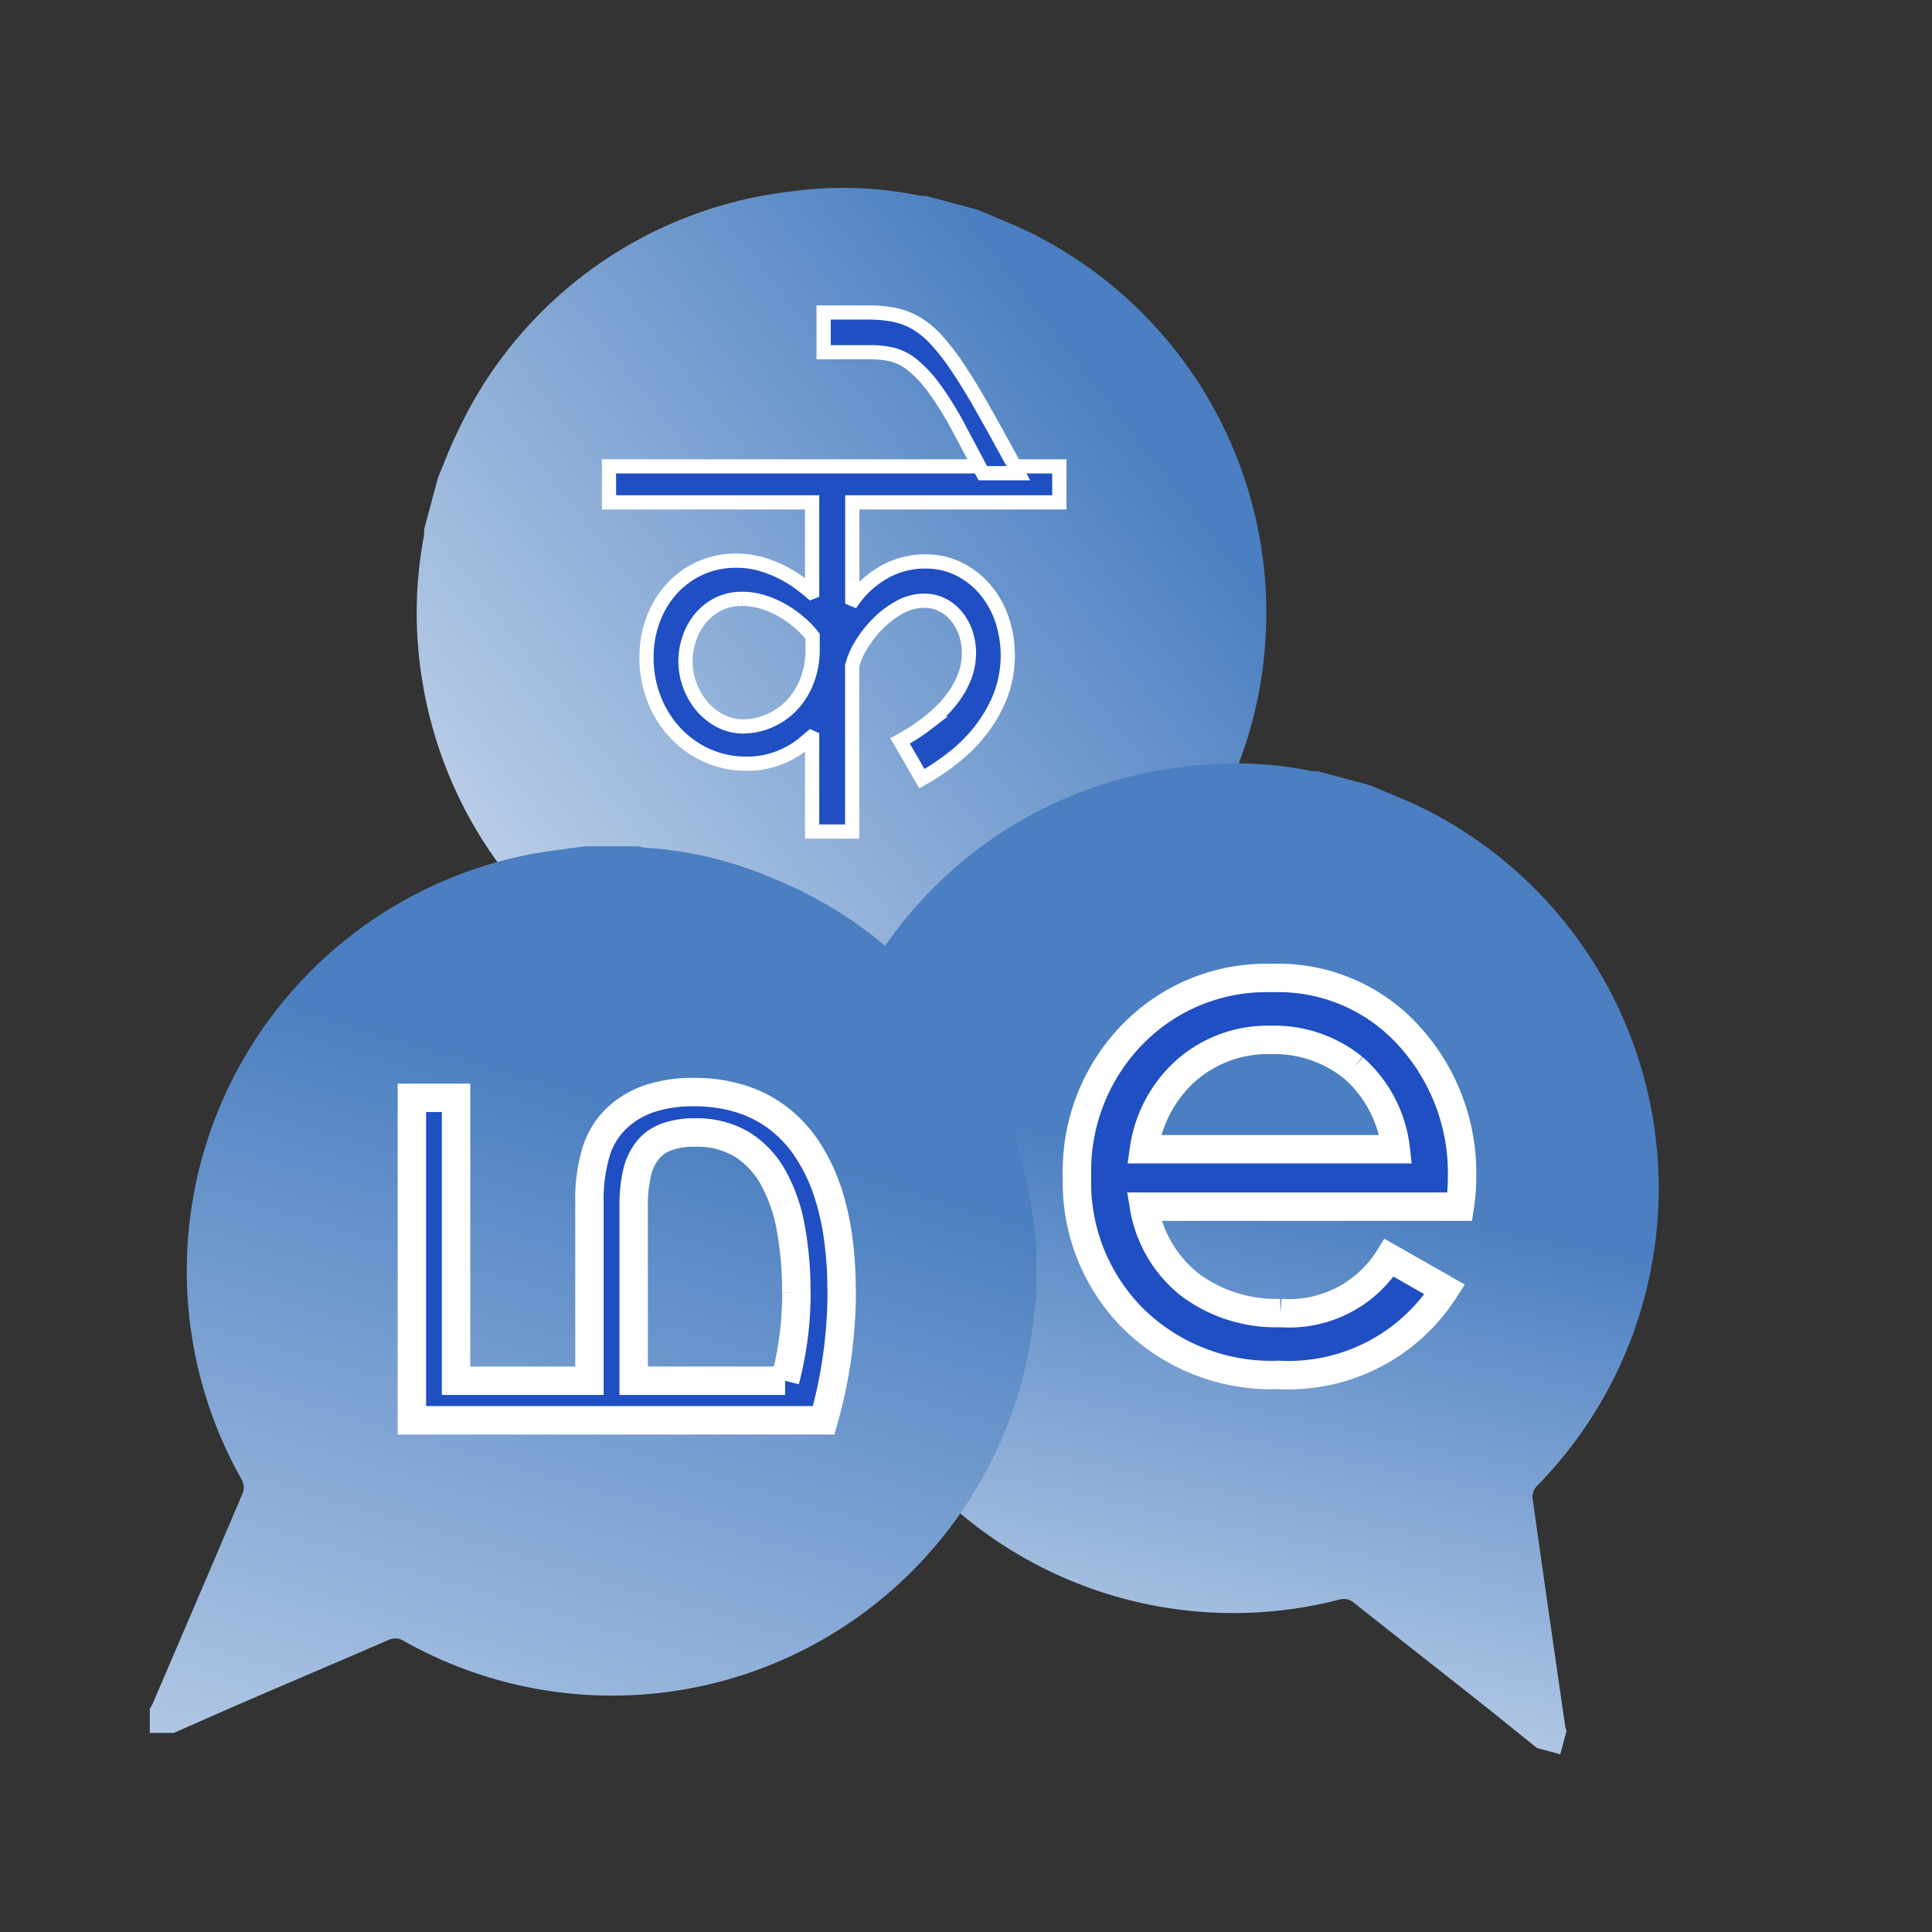
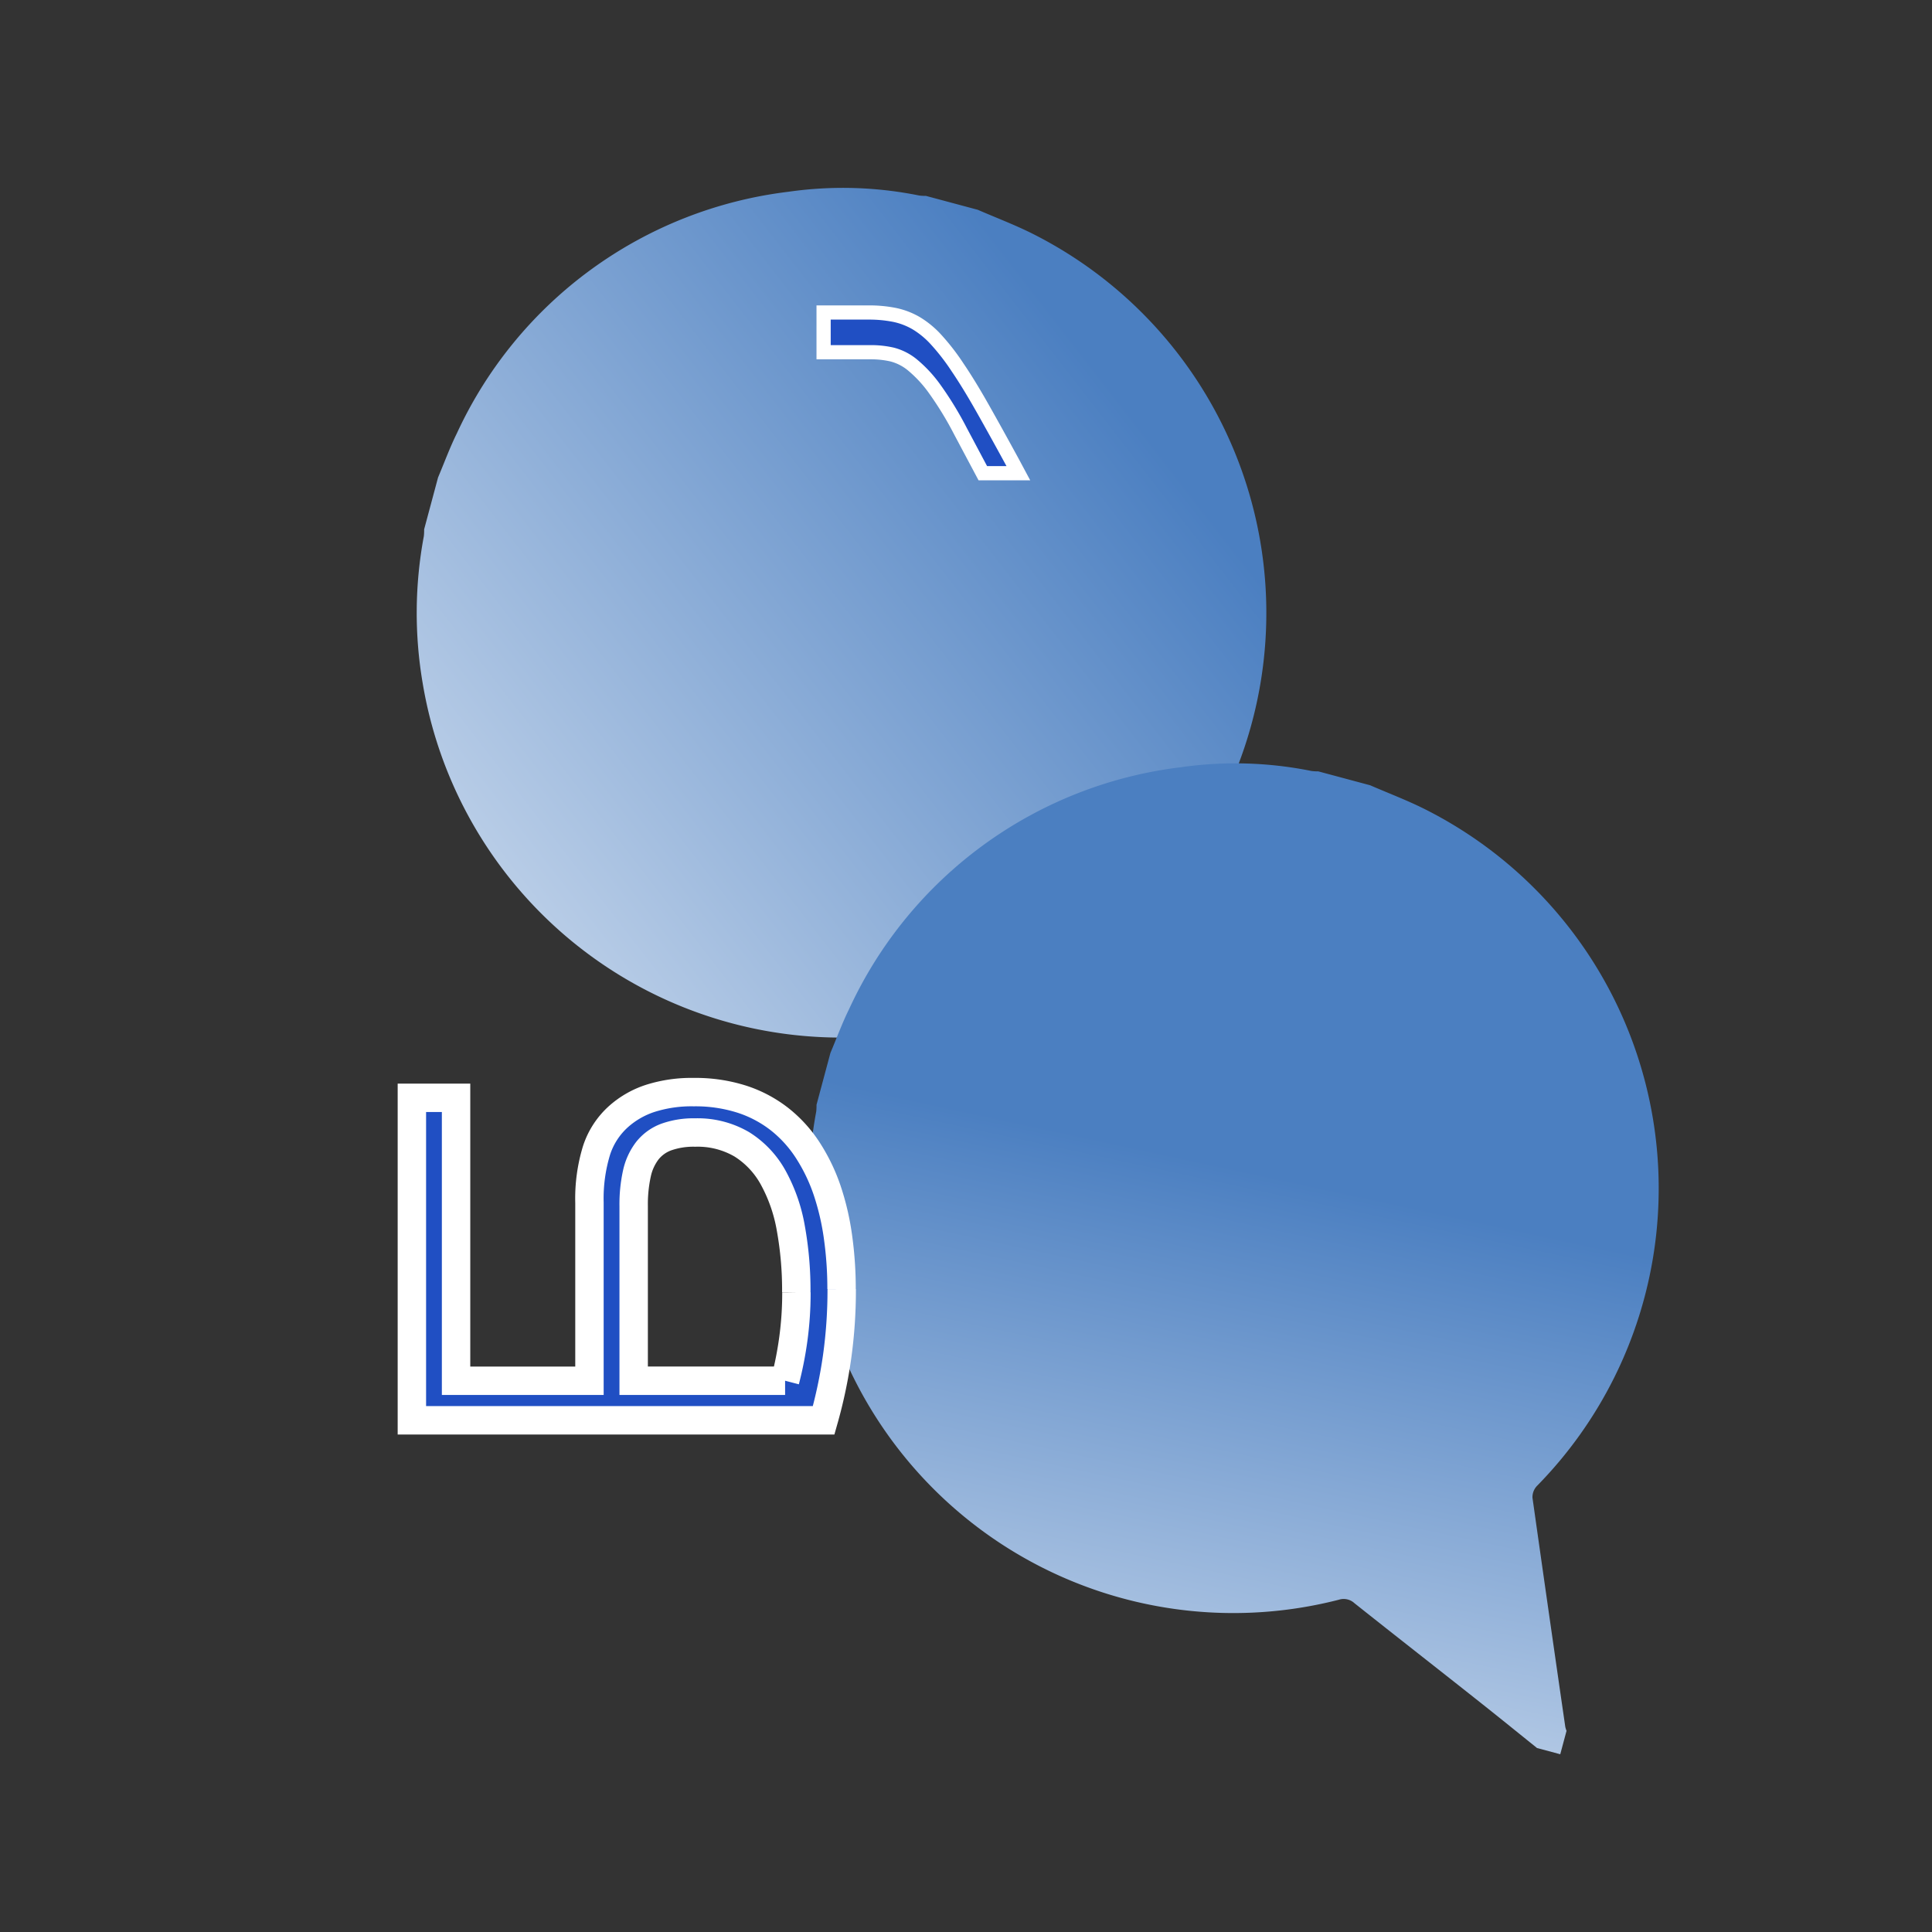
<svg xmlns="http://www.w3.org/2000/svg" xmlns:xlink="http://www.w3.org/1999/xlink" width="68" height="68" viewBox="0 0 68 68">
  <rect x="0" y="0" width="68" height="68" fill="#333333" stroke="none" />
  <defs>
    <linearGradient id="linear-gradient" x1="0.5" x2="-0.369" y2="1.154" gradientUnits="objectBoundingBox">
      <stop offset="0" stop-color="#4b7fc1" />
      <stop offset="1" stop-color="#fff" />
    </linearGradient>
    <linearGradient id="linear-gradient-2" x1="-0.058" y1="0.485" x2="-0.003" y2="1.502" xlink:href="#linear-gradient" />
    <linearGradient id="linear-gradient-3" x1="0.645" y1="0.314" x2="0.218" y2="1.749" xlink:href="#linear-gradient" />
    <clipPath id="clip-path">
      <rect id="Rectangle_2402" data-name="Rectangle 2402" width="31.303" height="31.303" fill="url(#linear-gradient)" />
    </clipPath>
  </defs>
  <g id="Group_3069" data-name="Group 3069" transform="translate(-115 -467)">
    <rect id="Rectangle_2418" data-name="Rectangle 2418" width="68" height="68" transform="translate(115 467)" fill="rgba(255,255,255,0)" opacity="0.4" />
    <g id="Group_3022" data-name="Group 3022" transform="translate(-4776.777 -4571.334)">
      <g id="Group_3015" data-name="Group 3015" transform="matrix(0.966, 0.259, -0.259, 0.966, 4910.791, 5041.538)">
        <g id="Group_3009" data-name="Group 3009" transform="translate(0 0)" clip-path="url(#clip-path)">
          <path id="Path_6766" data-name="Path 6766" d="M15.907,0h-1.89a1.581,1.581,0,0,1-.236.049A13.525,13.525,0,0,0,9.306,1.113,14.81,14.81,0,0,0,.239,12.336c-.111.555-.161,1.12-.239,1.682v1.89a1.889,1.889,0,0,1,.052.234,14.68,14.68,0,0,0,1.3,5.008,14.924,14.924,0,0,0,20.914,6.82.558.558,0,0,1,.562-.024c1.747.759,3.5,1.5,5.253,2.259.759.328,1.515.666,2.273,1H31.2v-.853a.919.919,0,0,1-.078-.123q-1.61-3.744-3.205-7.492a.575.575,0,0,1,.045-.439A14.937,14.937,0,0,0,17.918.3c-.664-.132-1.34-.2-2.011-.3" transform="translate(0.049 0.049)" fill="url(#linear-gradient)" />
        </g>
      </g>
      <g id="Group_3013" data-name="Group 3013" transform="matrix(0.966, 0.259, -0.259, 0.966, 4924.601, 5061.793)">
        <g id="Group_3009-2" data-name="Group 3009" clip-path="url(#clip-path)">
          <path id="Path_6766-2" data-name="Path 6766" d="M15.907,0h-1.89a1.581,1.581,0,0,1-.236.049A13.525,13.525,0,0,0,9.306,1.113,14.81,14.81,0,0,0,.239,12.336c-.111.555-.161,1.12-.239,1.682v1.89a1.889,1.889,0,0,1,.052.234,14.68,14.68,0,0,0,1.3,5.008,14.924,14.924,0,0,0,20.914,6.82.558.558,0,0,1,.562-.024c1.747.759,3.5,1.5,5.253,2.259.759.328,1.515.666,2.273,1H31.2v-.853a.919.919,0,0,1-.078-.123q-1.61-3.744-3.205-7.492a.575.575,0,0,1,.045-.439A14.937,14.937,0,0,0,17.918.3c-.664-.132-1.34-.2-2.011-.3" transform="translate(0.049 0.049)" fill="url(#linear-gradient-2)" />
        </g>
      </g>
      <g id="Group_3014" data-name="Group 3014" transform="translate(4897 5068.072)">
        <g id="Group_3010" data-name="Group 3010" transform="translate(0 0)">
          <g id="Group_3009-3" data-name="Group 3009" clip-path="url(#clip-path)">
-             <path id="Path_6766-3" data-name="Path 6766" d="M15.3,0h1.89a1.581,1.581,0,0,0,.236.049A13.525,13.525,0,0,1,21.9,1.113a14.81,14.81,0,0,1,9.066,11.223c.111.555.161,1.12.239,1.682v1.89a1.889,1.889,0,0,0-.052.234,14.68,14.68,0,0,1-1.3,5.008A14.924,14.924,0,0,1,8.94,27.969a.558.558,0,0,0-.562-.024c-1.747.759-3.5,1.5-5.253,2.259-.759.328-1.515.666-2.273,1H0v-.853a.919.919,0,0,0,.078-.123q1.61-3.744,3.205-7.492a.575.575,0,0,0-.045-.439A14.937,14.937,0,0,1,13.286.3C13.95.172,14.626.1,15.3,0" transform="translate(0.049 0.049)" fill="url(#linear-gradient-3)" />
-           </g>
+             </g>
        </g>
        <g id="Group_3012" data-name="Group 3012" transform="translate(9.274 8.7)">
          <g id="Group_3023" data-name="Group 3023" transform="translate(0 0)">
            <path id="Path_6767" data-name="Path 6767" d="M15.128,6.932a16.97,16.97,0,0,1-.161,2.381,16.772,16.772,0,0,1-.474,2.238H0V.2H1.555v9.959H6.25V3.888A5.776,5.776,0,0,1,6.5,2.048a2.734,2.734,0,0,1,.787-1.2A3.136,3.136,0,0,1,8.4.217,4.8,4.8,0,0,1,9.921,0a5.372,5.372,0,0,1,1.7.251,4.311,4.311,0,0,1,1.333.711,4.529,4.529,0,0,1,.991,1.1A6.369,6.369,0,0,1,14.62,3.47,9.022,9.022,0,0,1,15,5.116a13.054,13.054,0,0,1,.123,1.816m-1.593.114a12.219,12.219,0,0,0-.194-2.262,5.719,5.719,0,0,0-.621-1.778,3.2,3.2,0,0,0-1.1-1.167,3.082,3.082,0,0,0-1.646-.417,2.861,2.861,0,0,0-1.01.157,1.525,1.525,0,0,0-.669.479,2.022,2.022,0,0,0-.37.806,5.064,5.064,0,0,0-.114,1.148v6.146h5.33a12.548,12.548,0,0,0,.289-1.465,11.942,11.942,0,0,0,.109-1.646" transform="translate(0 0.001)" fill="#204fc3" stroke="#fff" stroke-width="1" />
          </g>
        </g>
      </g>
      <g id="Group_3017" data-name="Group 3017" transform="translate(4913.211 5049.333)">
        <g id="Group_3025" data-name="Group 3025" transform="translate(0 0)">
-           <path id="Path_6768" data-name="Path 6768" d="M15.851,4.947H8.564v3.4l.043.018A3.363,3.363,0,0,1,9.7,7.393a2.9,2.9,0,0,1,1.441-.366,2.63,2.63,0,0,1,1.151.253,2.865,2.865,0,0,1,.918.7,3.274,3.274,0,0,1,.608,1.048,4,4,0,0,1-.056,2.764A4.974,4.974,0,0,1,13.056,13a5.573,5.573,0,0,1-.974.961,8.691,8.691,0,0,1-1.068.712l-.768-1.329c.115-.063.256-.146.422-.249s.341-.225.522-.364a5.171,5.171,0,0,0,.534-.469,3.868,3.868,0,0,0,.474-.574,2.95,2.95,0,0,0,.341-.673,2.279,2.279,0,0,0,.13-.767,2.184,2.184,0,0,0-.116-.708,1.867,1.867,0,0,0-.324-.586,1.566,1.566,0,0,0-.5-.4,1.387,1.387,0,0,0-.634-.146,1.785,1.785,0,0,0-.87.233,3.309,3.309,0,0,0-.768.583,3.935,3.935,0,0,0-.581.745,2.574,2.574,0,0,0-.315.733v5.83H7.15v-3.3l-.035-.016c-.085.074-.194.165-.327.271a2.938,2.938,0,0,1-.48.306,3.287,3.287,0,0,1-.646.25,3.029,3.029,0,0,1-.824.1,3.333,3.333,0,0,1-1.4-.293,3.472,3.472,0,0,1-1.113-.8,3.739,3.739,0,0,1-.737-1.186,3.948,3.948,0,0,1-.266-1.457,3.742,3.742,0,0,1,.246-1.37,3.306,3.306,0,0,1,.673-1.083,3.061,3.061,0,0,1,1-.706A3.017,3.017,0,0,1,4.476,7a3.079,3.079,0,0,1,.867.116,4.245,4.245,0,0,1,.733.284,4.472,4.472,0,0,1,.6.362c.175.13.322.246.443.35L7.15,8.1V4.947H0V3.68H15.851ZM4.683,8.345a1.792,1.792,0,0,0-.867.2,2.008,2.008,0,0,0-.625.517,2.225,2.225,0,0,0-.375.708,2.552,2.552,0,0,0-.125.771,2.5,2.5,0,0,0,.565,1.562,2.17,2.17,0,0,0,.652.53,1.743,1.743,0,0,0,.836.2,2.394,2.394,0,0,0,1.6-.656,2.6,2.6,0,0,0,.59-.858,3.023,3.023,0,0,0,.233-1.245V9.657a3.431,3.431,0,0,0-.487-.5,3.734,3.734,0,0,0-.6-.418,3.352,3.352,0,0,0-.677-.29,2.429,2.429,0,0,0-.715-.107" transform="translate(0 1.736)" fill="#204fc3" stroke="#fff" stroke-width="0.5" />
          <path id="Path_6769" data-name="Path 6769" d="M11.988,5.657H10.737L9.953,4.183a11.919,11.919,0,0,0-.91-1.492,4.463,4.463,0,0,0-.776-.84,1.847,1.847,0,0,0-.721-.371,3.279,3.279,0,0,0-.74-.082H5.133V0H6.711a4.582,4.582,0,0,1,.905.082,2.529,2.529,0,0,1,.773.293A3.125,3.125,0,0,1,9.1.963a7.776,7.776,0,0,1,.746.965q.4.589.867,1.414T11.79,5.287Z" transform="translate(2.421)" fill="#204fc3" stroke="#fff" stroke-width="0.5" />
        </g>
      </g>
      <g id="Group_3020" data-name="Group 3020" transform="translate(4929.684 5072.757)">
        <g id="Group_3024" data-name="Group 3024" transform="translate(0 0)">
-           <path id="Path_6770" data-name="Path 6770" d="M7.165,11.791a4.144,4.144,0,0,0,3.821-1.944l1.957,1.115a6.517,6.517,0,0,1-5.831,3.007,6.935,6.935,0,0,1-5.137-1.984A6.768,6.768,0,0,1,0,7,6.887,6.887,0,0,1,1.937,2,6.572,6.572,0,0,1,6.866,0a6.2,6.2,0,0,1,4.841,2.061A7.165,7.165,0,0,1,13.553,7.01a6.98,6.98,0,0,1-.08,1.037H2.357a4.415,4.415,0,0,0,1.632,2.76,5.062,5.062,0,0,0,3.175.984M9.73,3.162a4.423,4.423,0,0,0-2.915-.984A4.353,4.353,0,0,0,3.874,3.226a4.576,4.576,0,0,0-1.517,2.8H11.22A4.467,4.467,0,0,0,9.73,3.162" transform="translate(0 0)" fill="#204fc3" stroke="#fff" stroke-width="1" />
-         </g>
+           </g>
      </g>
    </g>
  </g>
</svg>